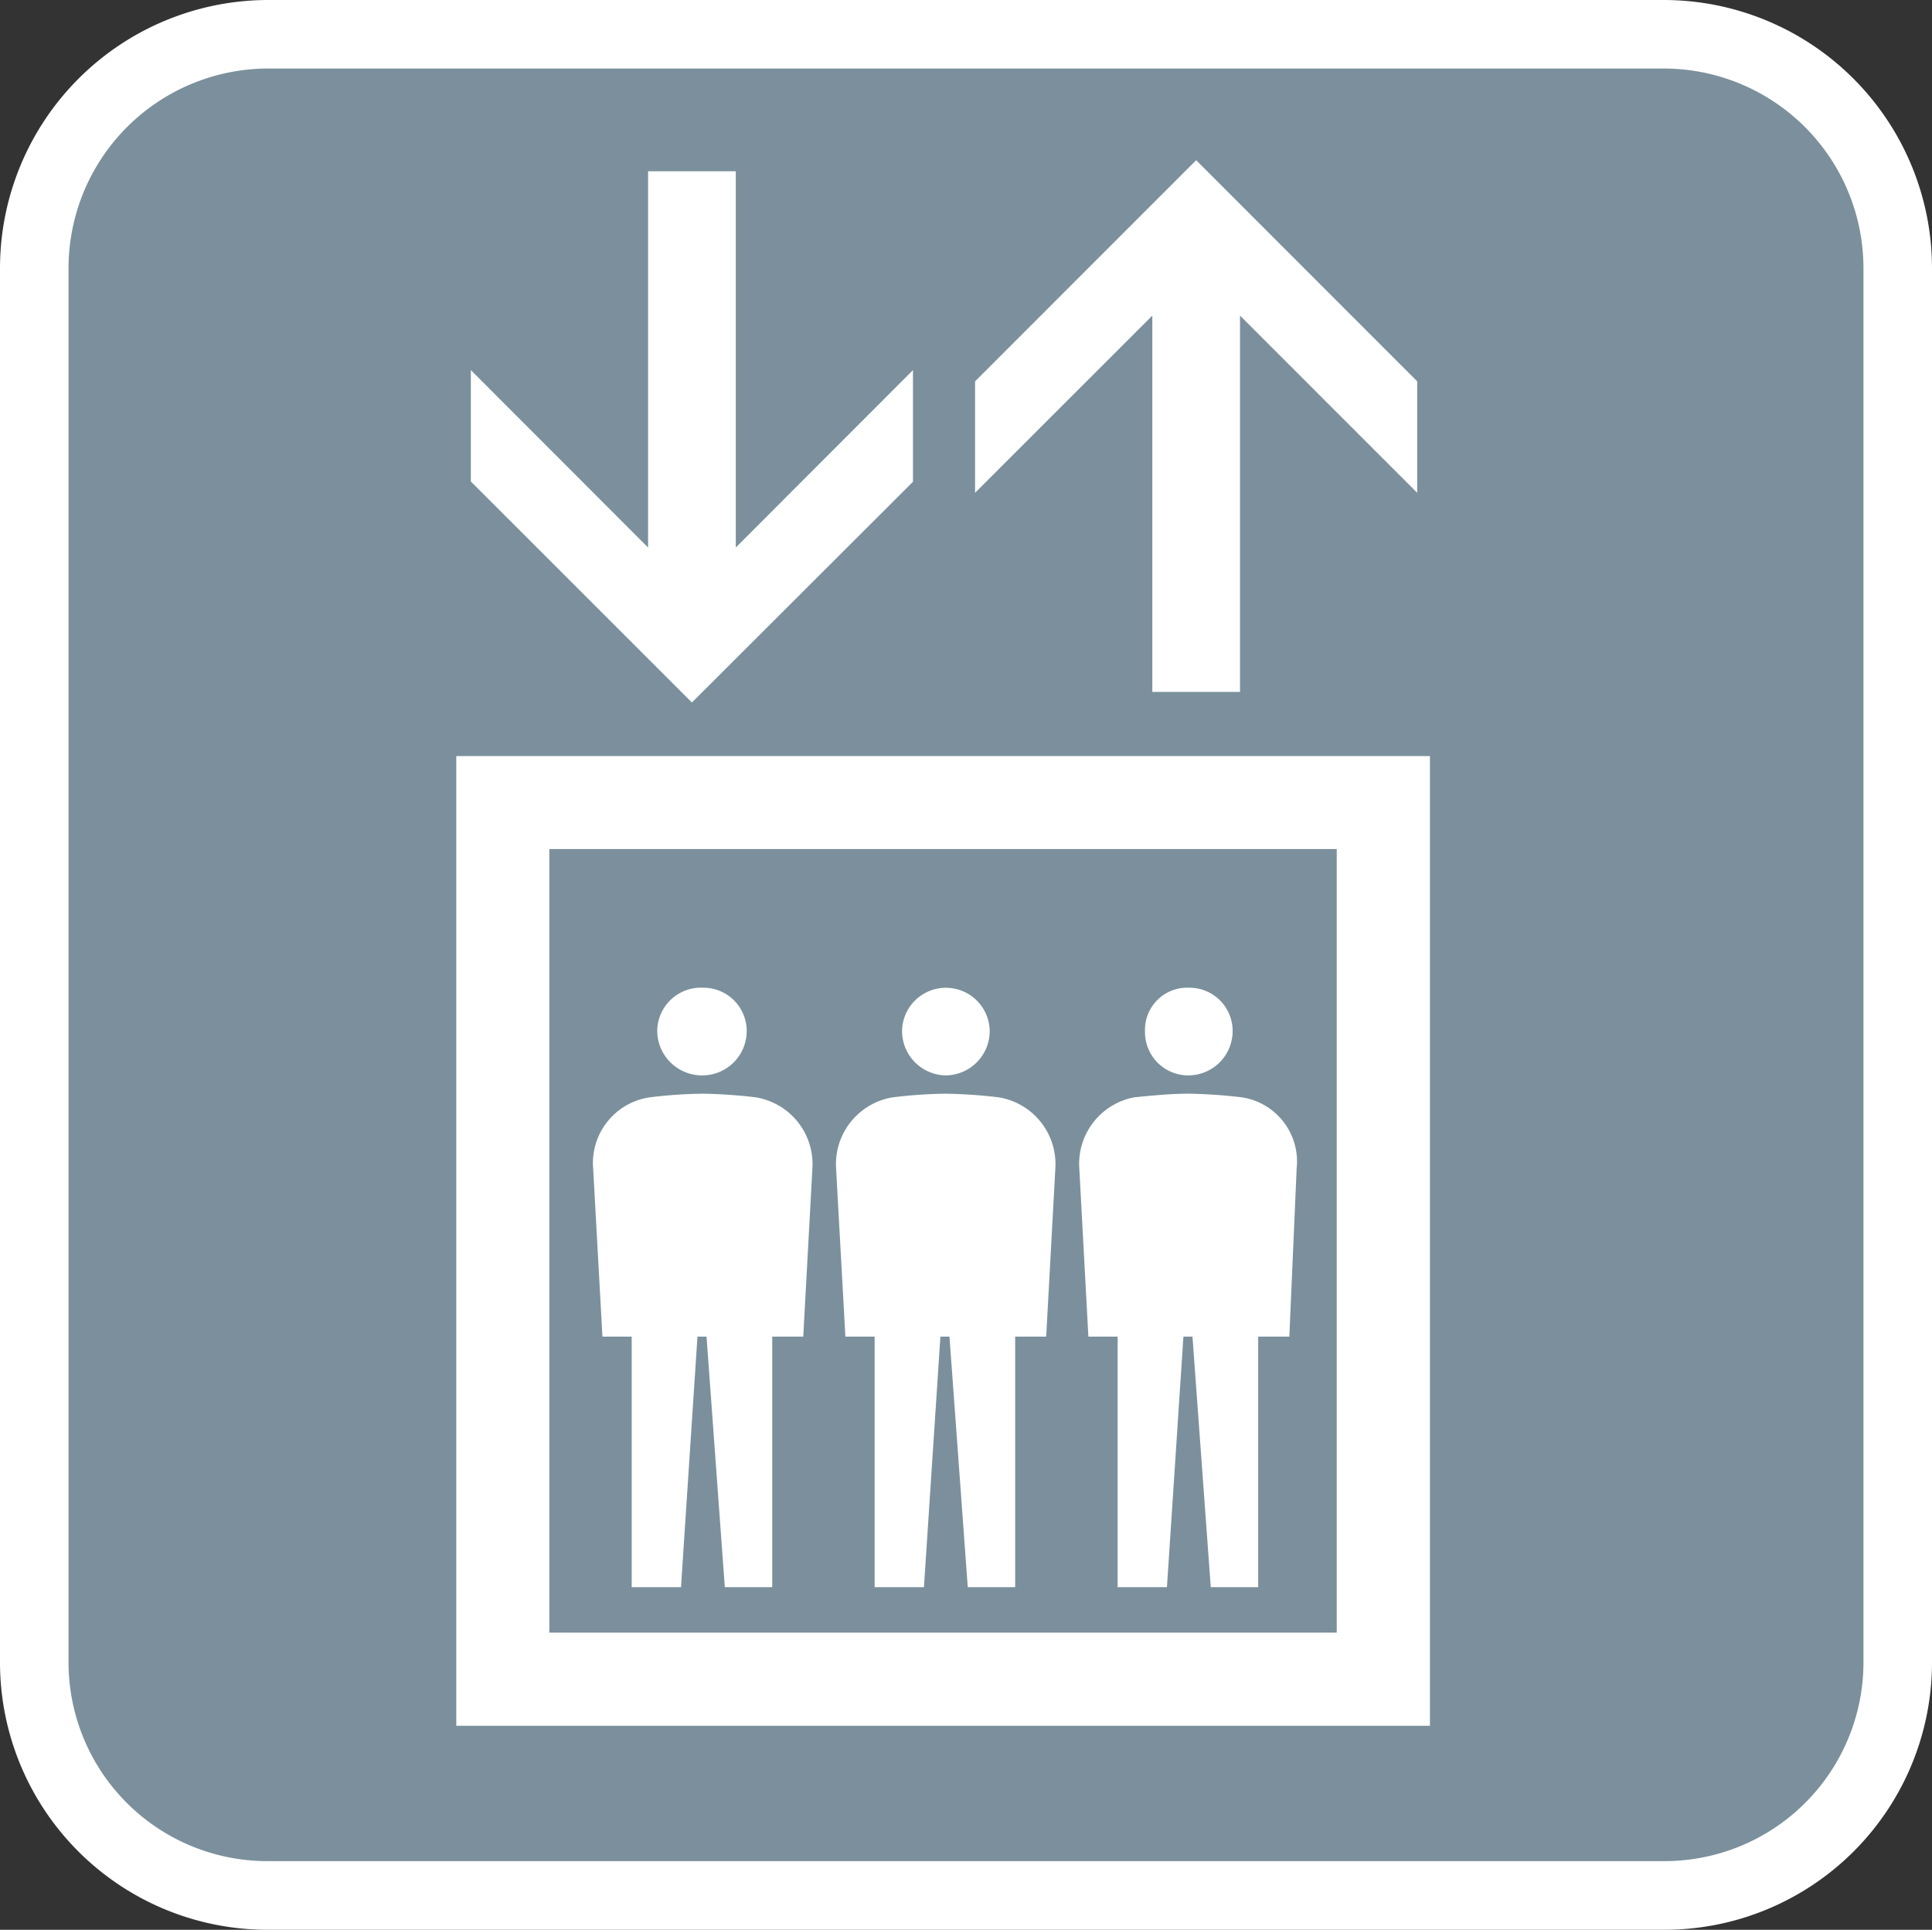
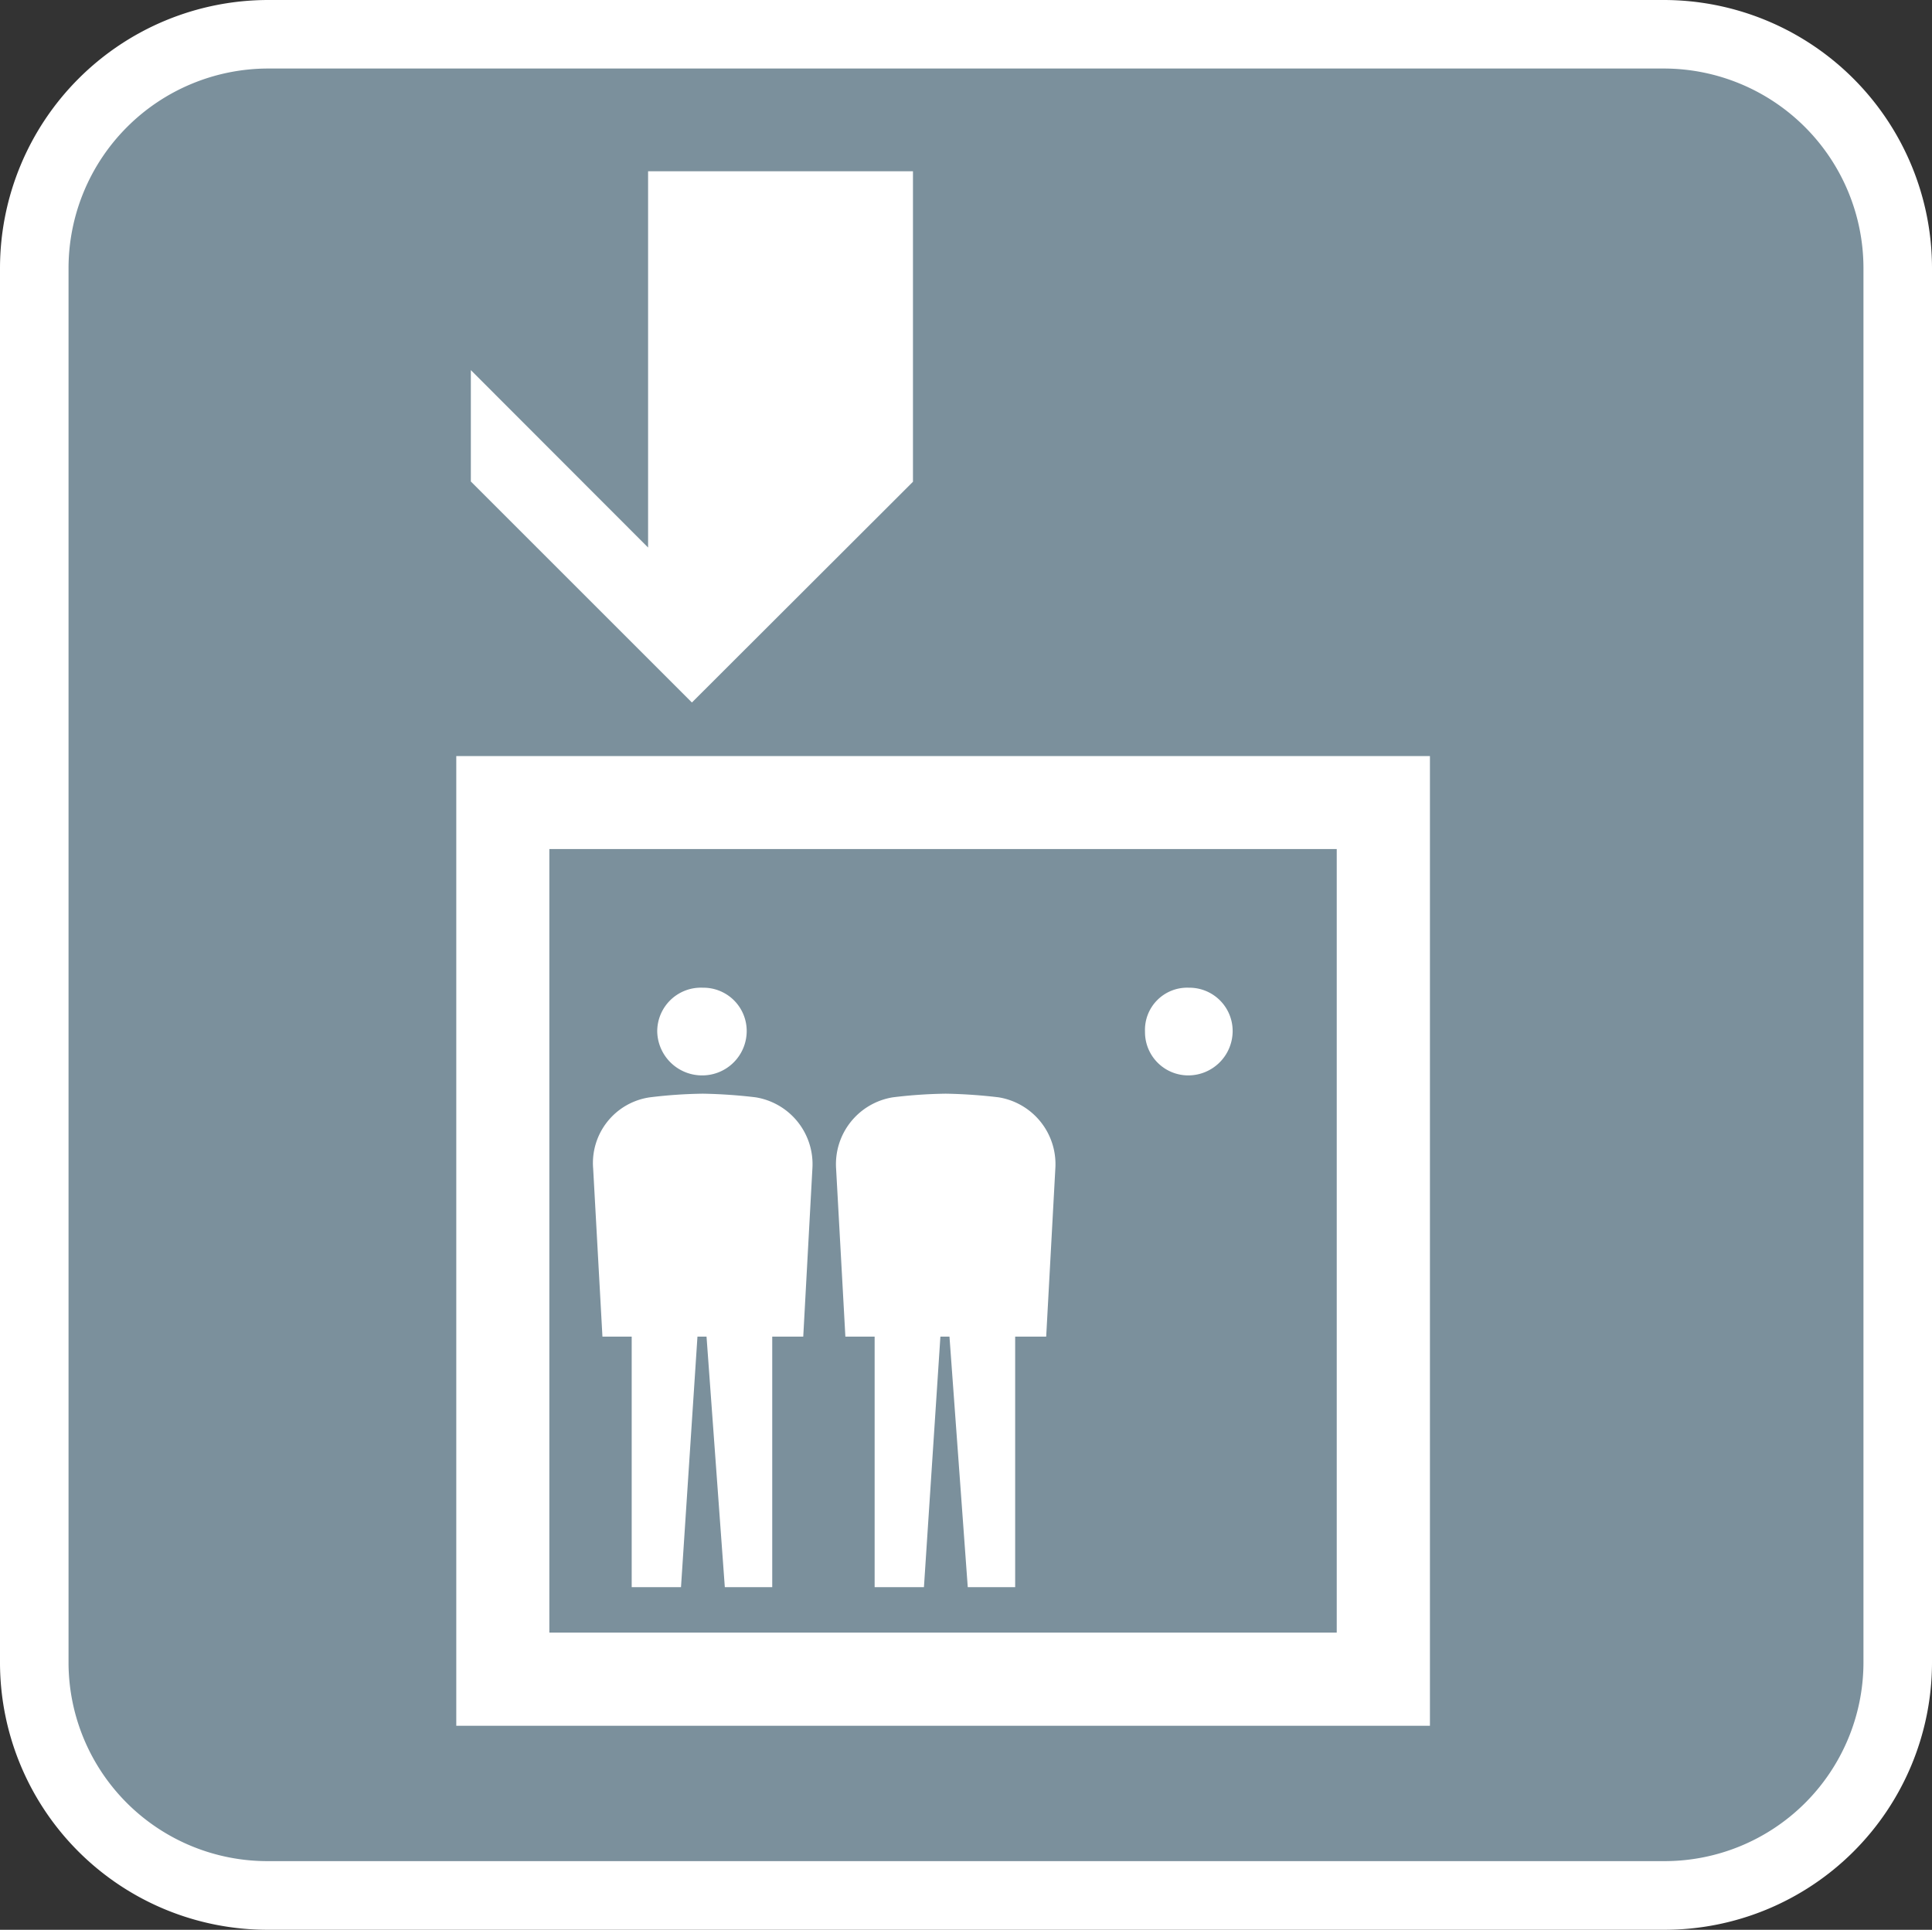
<svg xmlns="http://www.w3.org/2000/svg" width="28.526" height="28.5" viewBox="0 0 28.526 28.5">
  <rect x="0" y="0" width="28.526" height="28.5" fill="#333333" stroke="none" />
  <g transform="translate(-672.863 -2673.834)">
    <path d="M75.883,66.4a3.454,3.454,0,0,1-3.453,3.426H51.821A3.454,3.454,0,0,1,48.369,66.4V45.793a3.459,3.459,0,0,1,3.452-3.453H72.43a3.459,3.459,0,0,1,3.453,3.453Z" transform="translate(625 2632)" fill="#7b909c" />
    <path d="M72.43,70.334H51.821A3.95,3.95,0,0,1,47.863,66.4V45.793a3.963,3.963,0,0,1,3.958-3.959H72.43a3.963,3.963,0,0,1,3.959,3.959V66.4A3.95,3.95,0,0,1,72.43,70.334ZM51.821,42.846a2.95,2.95,0,0,0-2.946,2.947V66.4a2.936,2.936,0,0,0,2.946,2.92H72.43a2.937,2.937,0,0,0,2.947-2.92V45.793a2.95,2.95,0,0,0-2.947-2.947Z" transform="translate(625 2632)" fill="#fff" />
    <path d="M67.6,65.945H55.974V54.373H67.6Zm-13,1.376H68.976V53H54.6Z" transform="translate(625 2632)" fill="#fff" />
-     <path d="M61.343,48.949V47.3L58.727,49.92V44.363H57.432V49.92L54.815,47.3v1.645l3.264,3.264Z" transform="translate(625 2632)" fill="#fff" />
-     <path d="M64.877,46.495v5.557h1.295V46.495l2.616,2.617V47.466L65.524,44.2,62.26,47.466v1.646Z" transform="translate(625 2632)" fill="#fff" />
+     <path d="M61.343,48.949V47.3V44.363H57.432V49.92L54.815,47.3v1.645l3.264,3.264Z" transform="translate(625 2632)" fill="#fff" />
    <path d="M56.758,61.574h.432v3.7h.728l.243-3.7h.134l.27,3.7h.7v-3.7h.458l.135-2.482a1,1,0,0,0-.836-1.052,7.628,7.628,0,0,0-.782-.054,7.132,7.132,0,0,0-.783.054.98.98,0,0,0-.836,1.052Z" transform="translate(625 2632)" fill="#fff" />
    <path d="M58.241,57.716a.656.656,0,0,0,.647-.647.639.639,0,0,0-.647-.648.645.645,0,0,0-.674.648.662.662,0,0,0,.674.647" transform="translate(625 2632)" fill="#fff" />
    <path d="M60.345,61.574h.432v3.7h.728l.243-3.7h.134l.27,3.7h.7v-3.7h.458l.135-2.482a1,1,0,0,0-.836-1.052,7.628,7.628,0,0,0-.782-.054,7.132,7.132,0,0,0-.783.054,1,1,0,0,0-.836,1.052Z" transform="translate(625 2632)" fill="#fff" />
-     <path d="M61.829,57.716a.656.656,0,0,0,.647-.647.647.647,0,1,0-1.294,0,.656.656,0,0,0,.647.647" transform="translate(625 2632)" fill="#fff" />
-     <path d="M63.933,61.574h.432v3.7h.728l.243-3.7h.134l.27,3.7h.7v-3.7H66.9l.108-2.482A.959.959,0,0,0,66.2,58.04a7.628,7.628,0,0,0-.782-.054c-.27,0-.54.027-.81.054a1,1,0,0,0-.809,1.052Z" transform="translate(625 2632)" fill="#fff" />
    <path d="M65.416,57.716a.656.656,0,0,0,.647-.647.639.639,0,0,0-.647-.648.623.623,0,0,0-.647.648.639.639,0,0,0,.647.647" transform="translate(625 2632)" fill="#fff" />
  </g>
</svg>